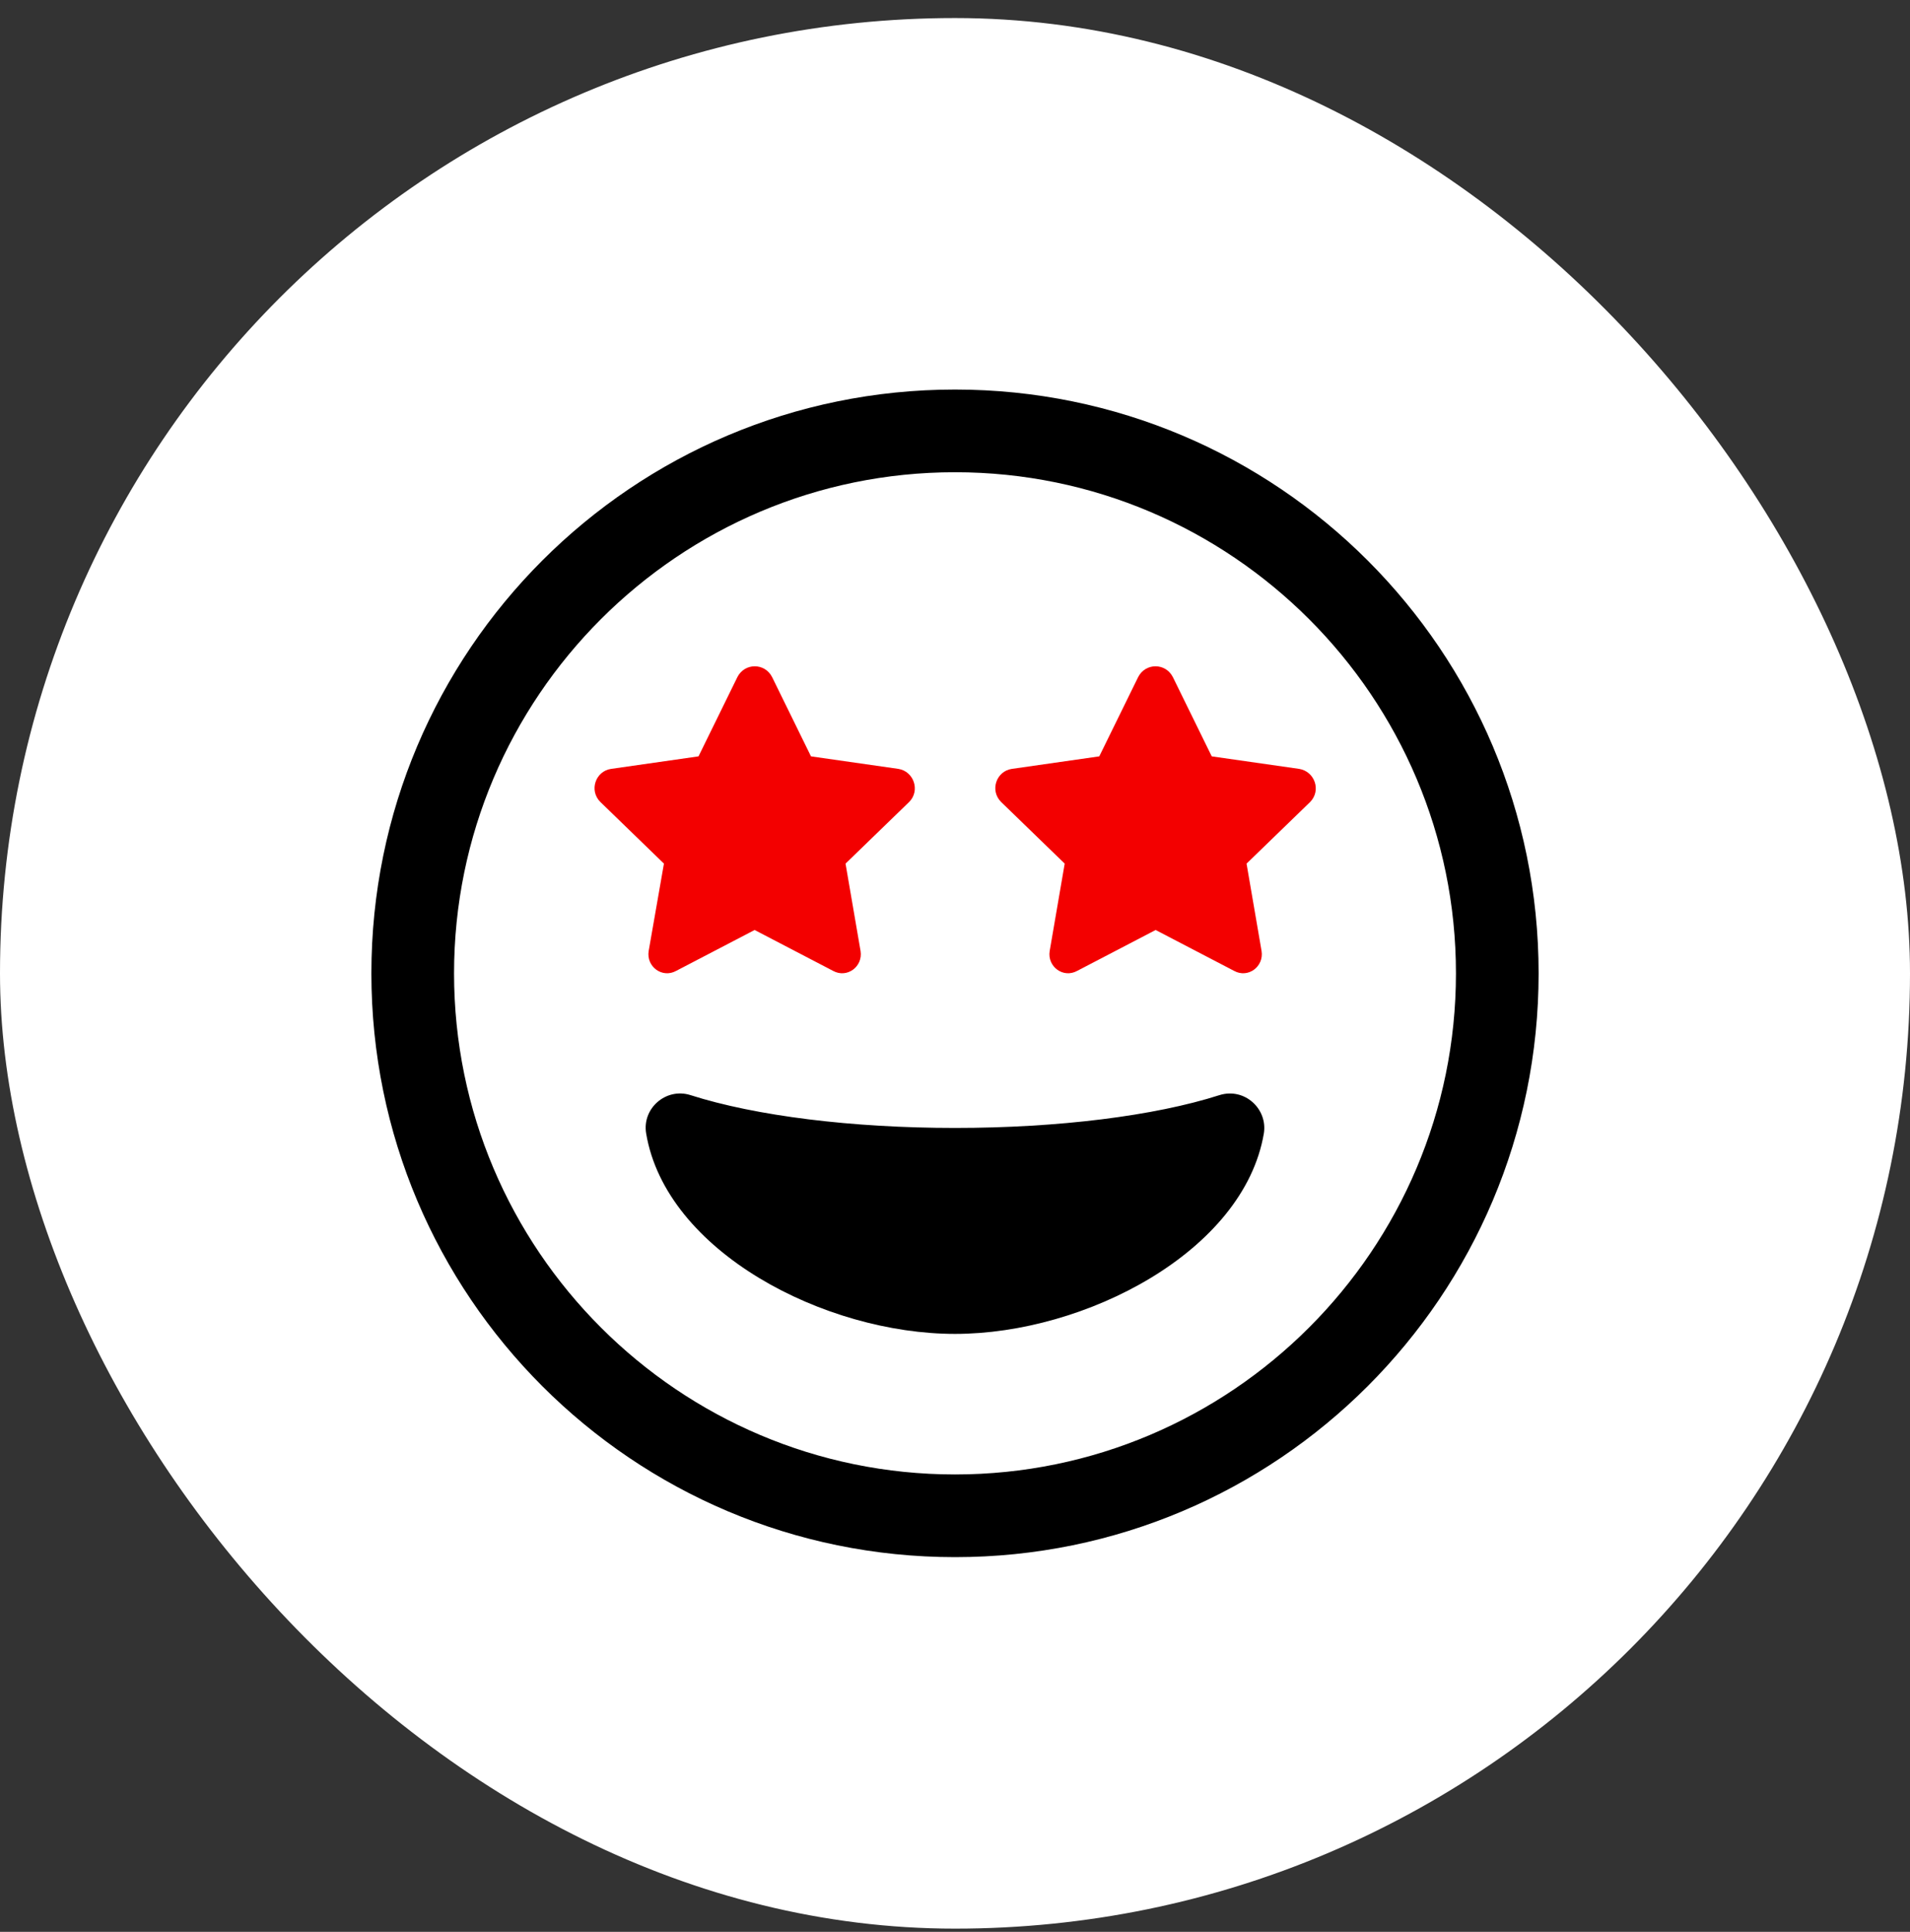
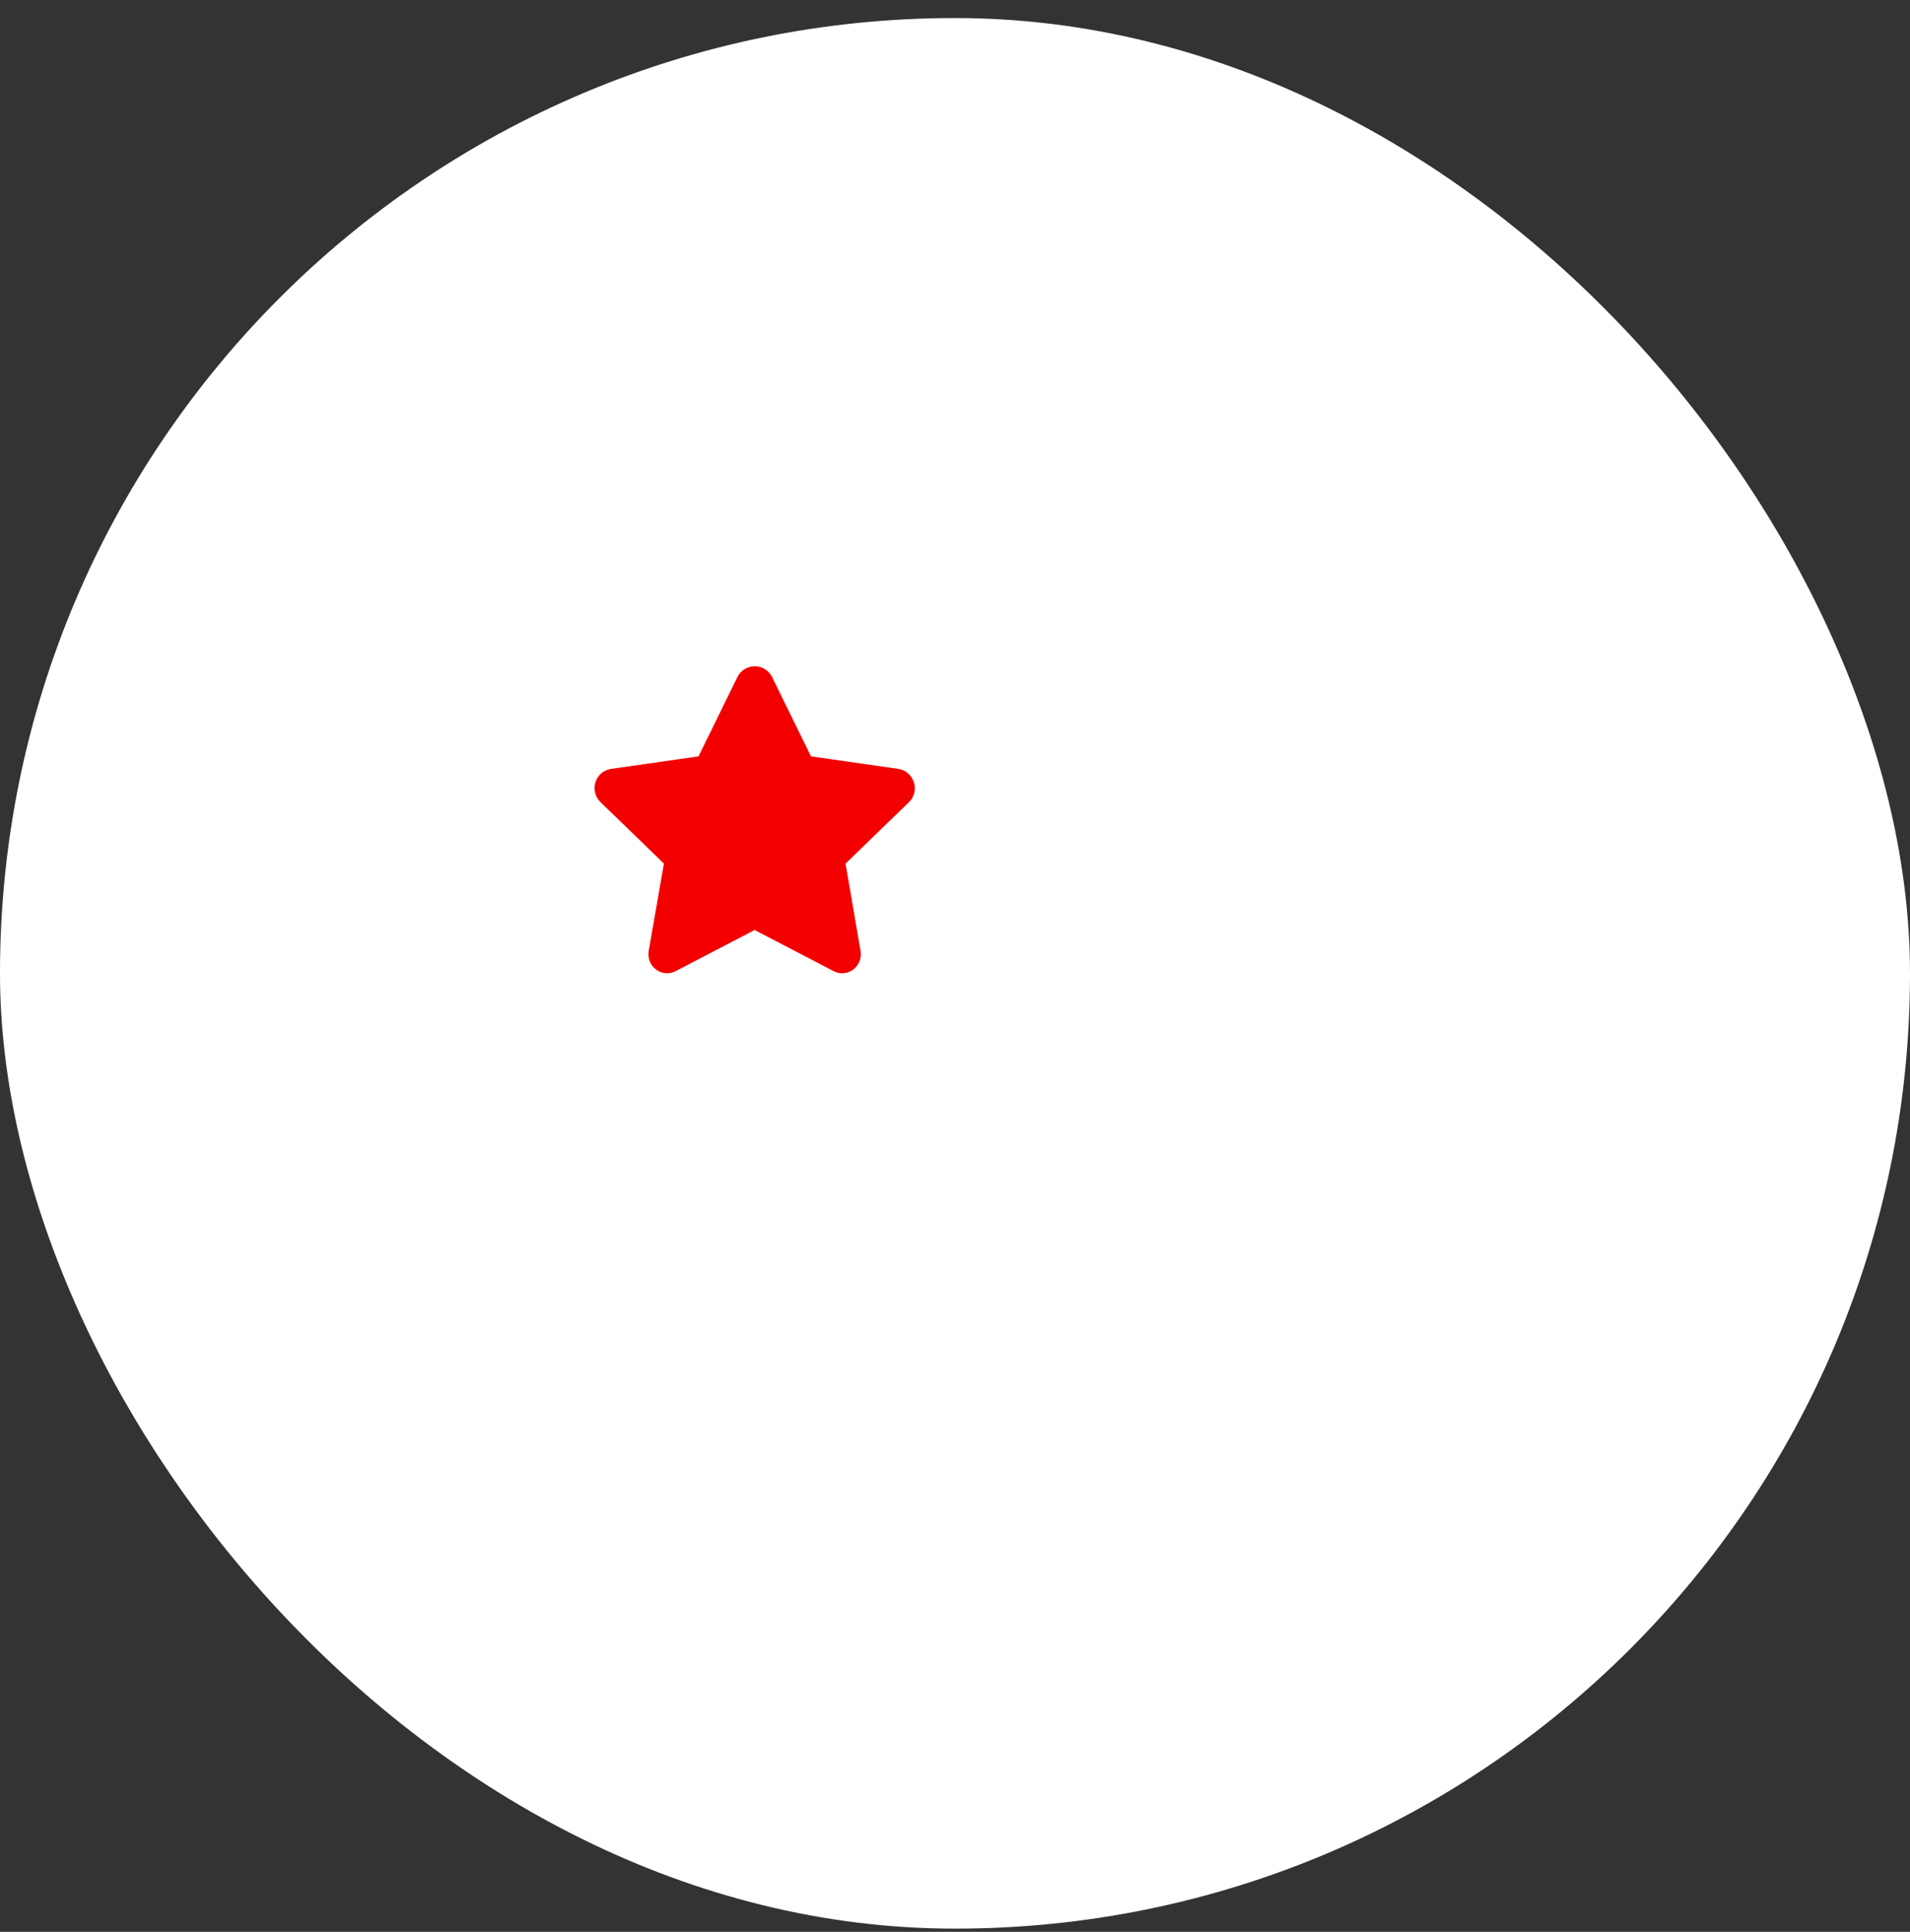
<svg xmlns="http://www.w3.org/2000/svg" width="90" height="91" viewBox="0 0 90 91" fill="none">
  <rect x="0" y="0" width="90" height="91" fill="#333333" stroke="none" />
  <rect y="0.85" width="90" height="90" rx="45" fill="white" />
-   <path d="M45 18.35C29.809 18.35 17.5 30.659 17.5 45.85C17.5 61.041 29.809 73.35 45 73.35C60.191 73.35 72.5 61.041 72.5 45.85C72.5 30.659 60.191 18.35 45 18.35ZM45 69.455C31.982 69.455 21.395 58.868 21.395 45.85C21.395 32.832 31.982 22.245 45 22.245C58.018 22.245 68.605 32.832 68.605 45.85C68.605 58.868 58.018 69.455 45 69.455ZM57.464 51.586C54.407 52.566 49.863 53.132 45 53.132C40.137 53.132 35.605 52.566 32.536 51.586C31.38 51.22 30.247 52.212 30.447 53.392C31.38 58.963 38.863 62.834 45 62.834C51.137 62.834 58.608 58.951 59.553 53.392C59.741 52.235 58.644 51.22 57.464 51.586Z" fill="black" />
  <path d="M30.565 44.8C30.447 45.531 31.203 46.098 31.864 45.732L35.558 43.808L39.252 45.732C39.913 46.098 40.669 45.531 40.55 44.8L39.842 40.681L42.84 37.777C43.371 37.246 43.064 36.337 42.333 36.219L38.214 35.629L36.384 31.899C36.042 31.215 35.086 31.215 34.744 31.899L32.914 35.629L28.795 36.219C28.063 36.325 27.745 37.234 28.288 37.777L31.285 40.681L30.565 44.8Z" fill="#F30000" />
-   <path d="M61.217 36.219L57.098 35.629L55.268 31.899C54.926 31.215 53.97 31.215 53.628 31.899L51.798 35.629L47.679 36.219C46.947 36.325 46.629 37.234 47.172 37.777L50.169 40.681L49.461 44.8C49.343 45.531 50.099 46.098 50.76 45.732L54.454 43.808L58.148 45.732C58.809 46.098 59.564 45.531 59.446 44.8L58.738 40.681L61.736 37.777C62.267 37.234 61.949 36.337 61.217 36.219Z" fill="#F30000" />
</svg>